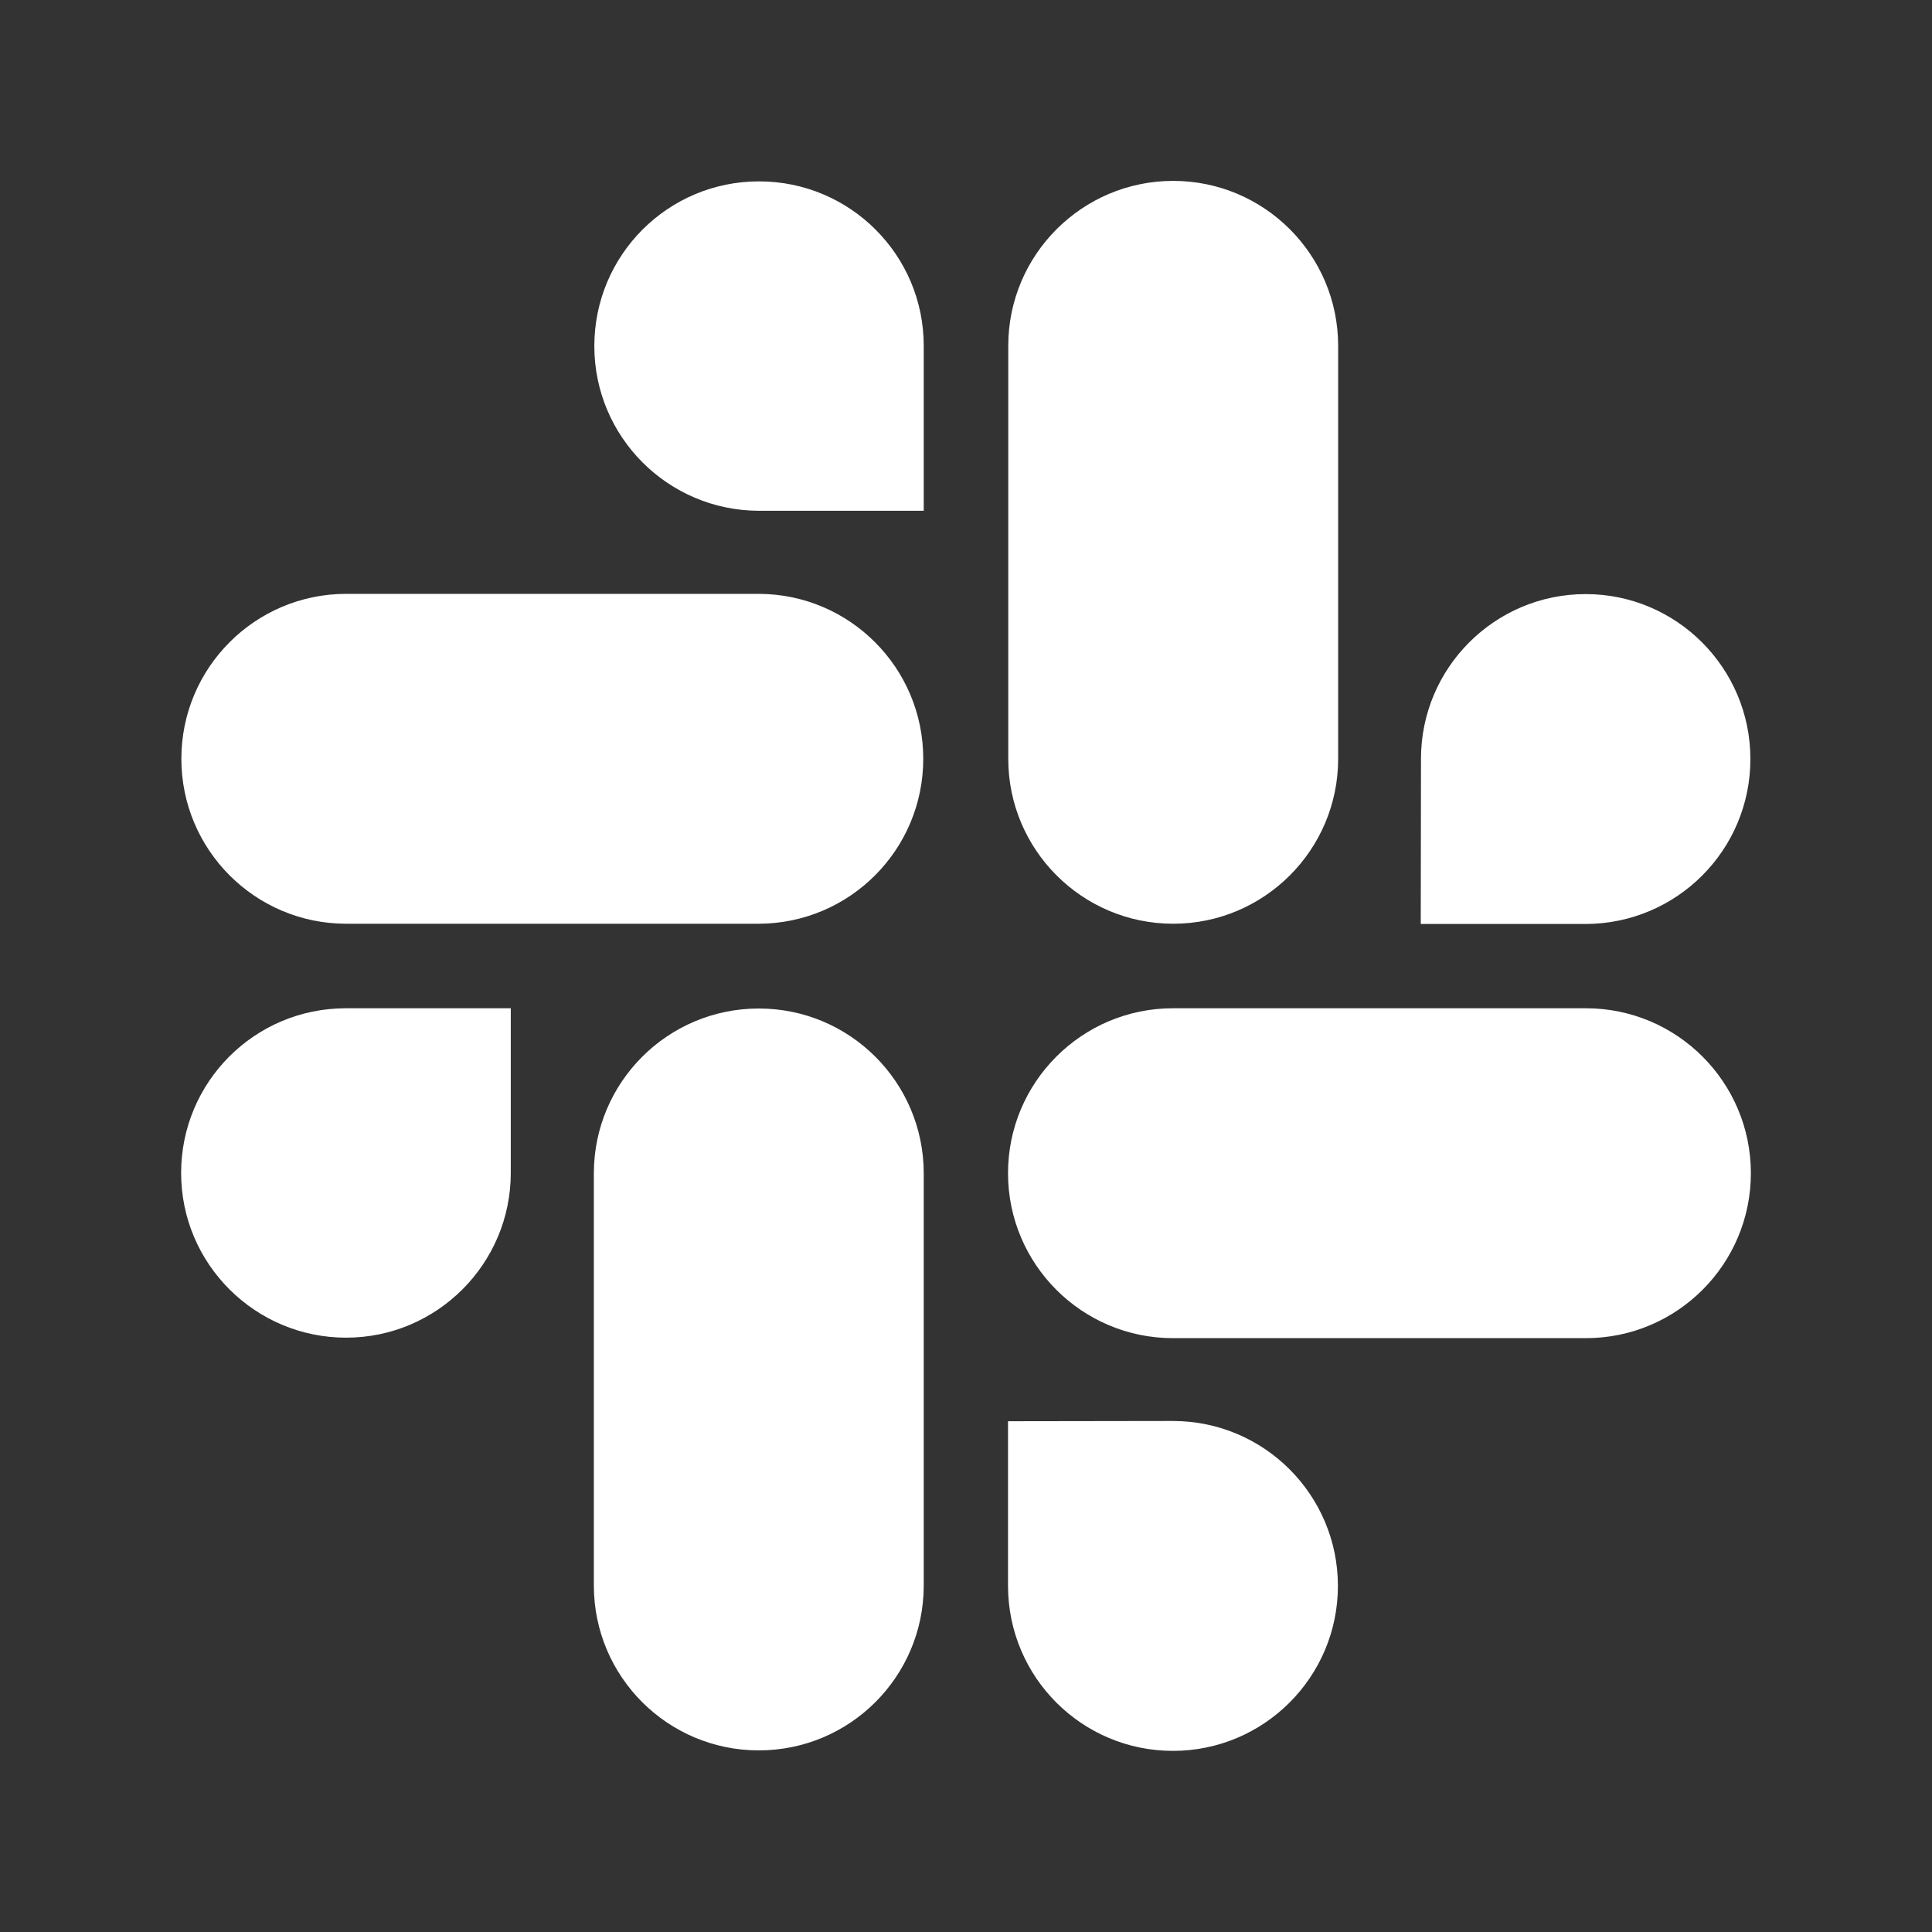
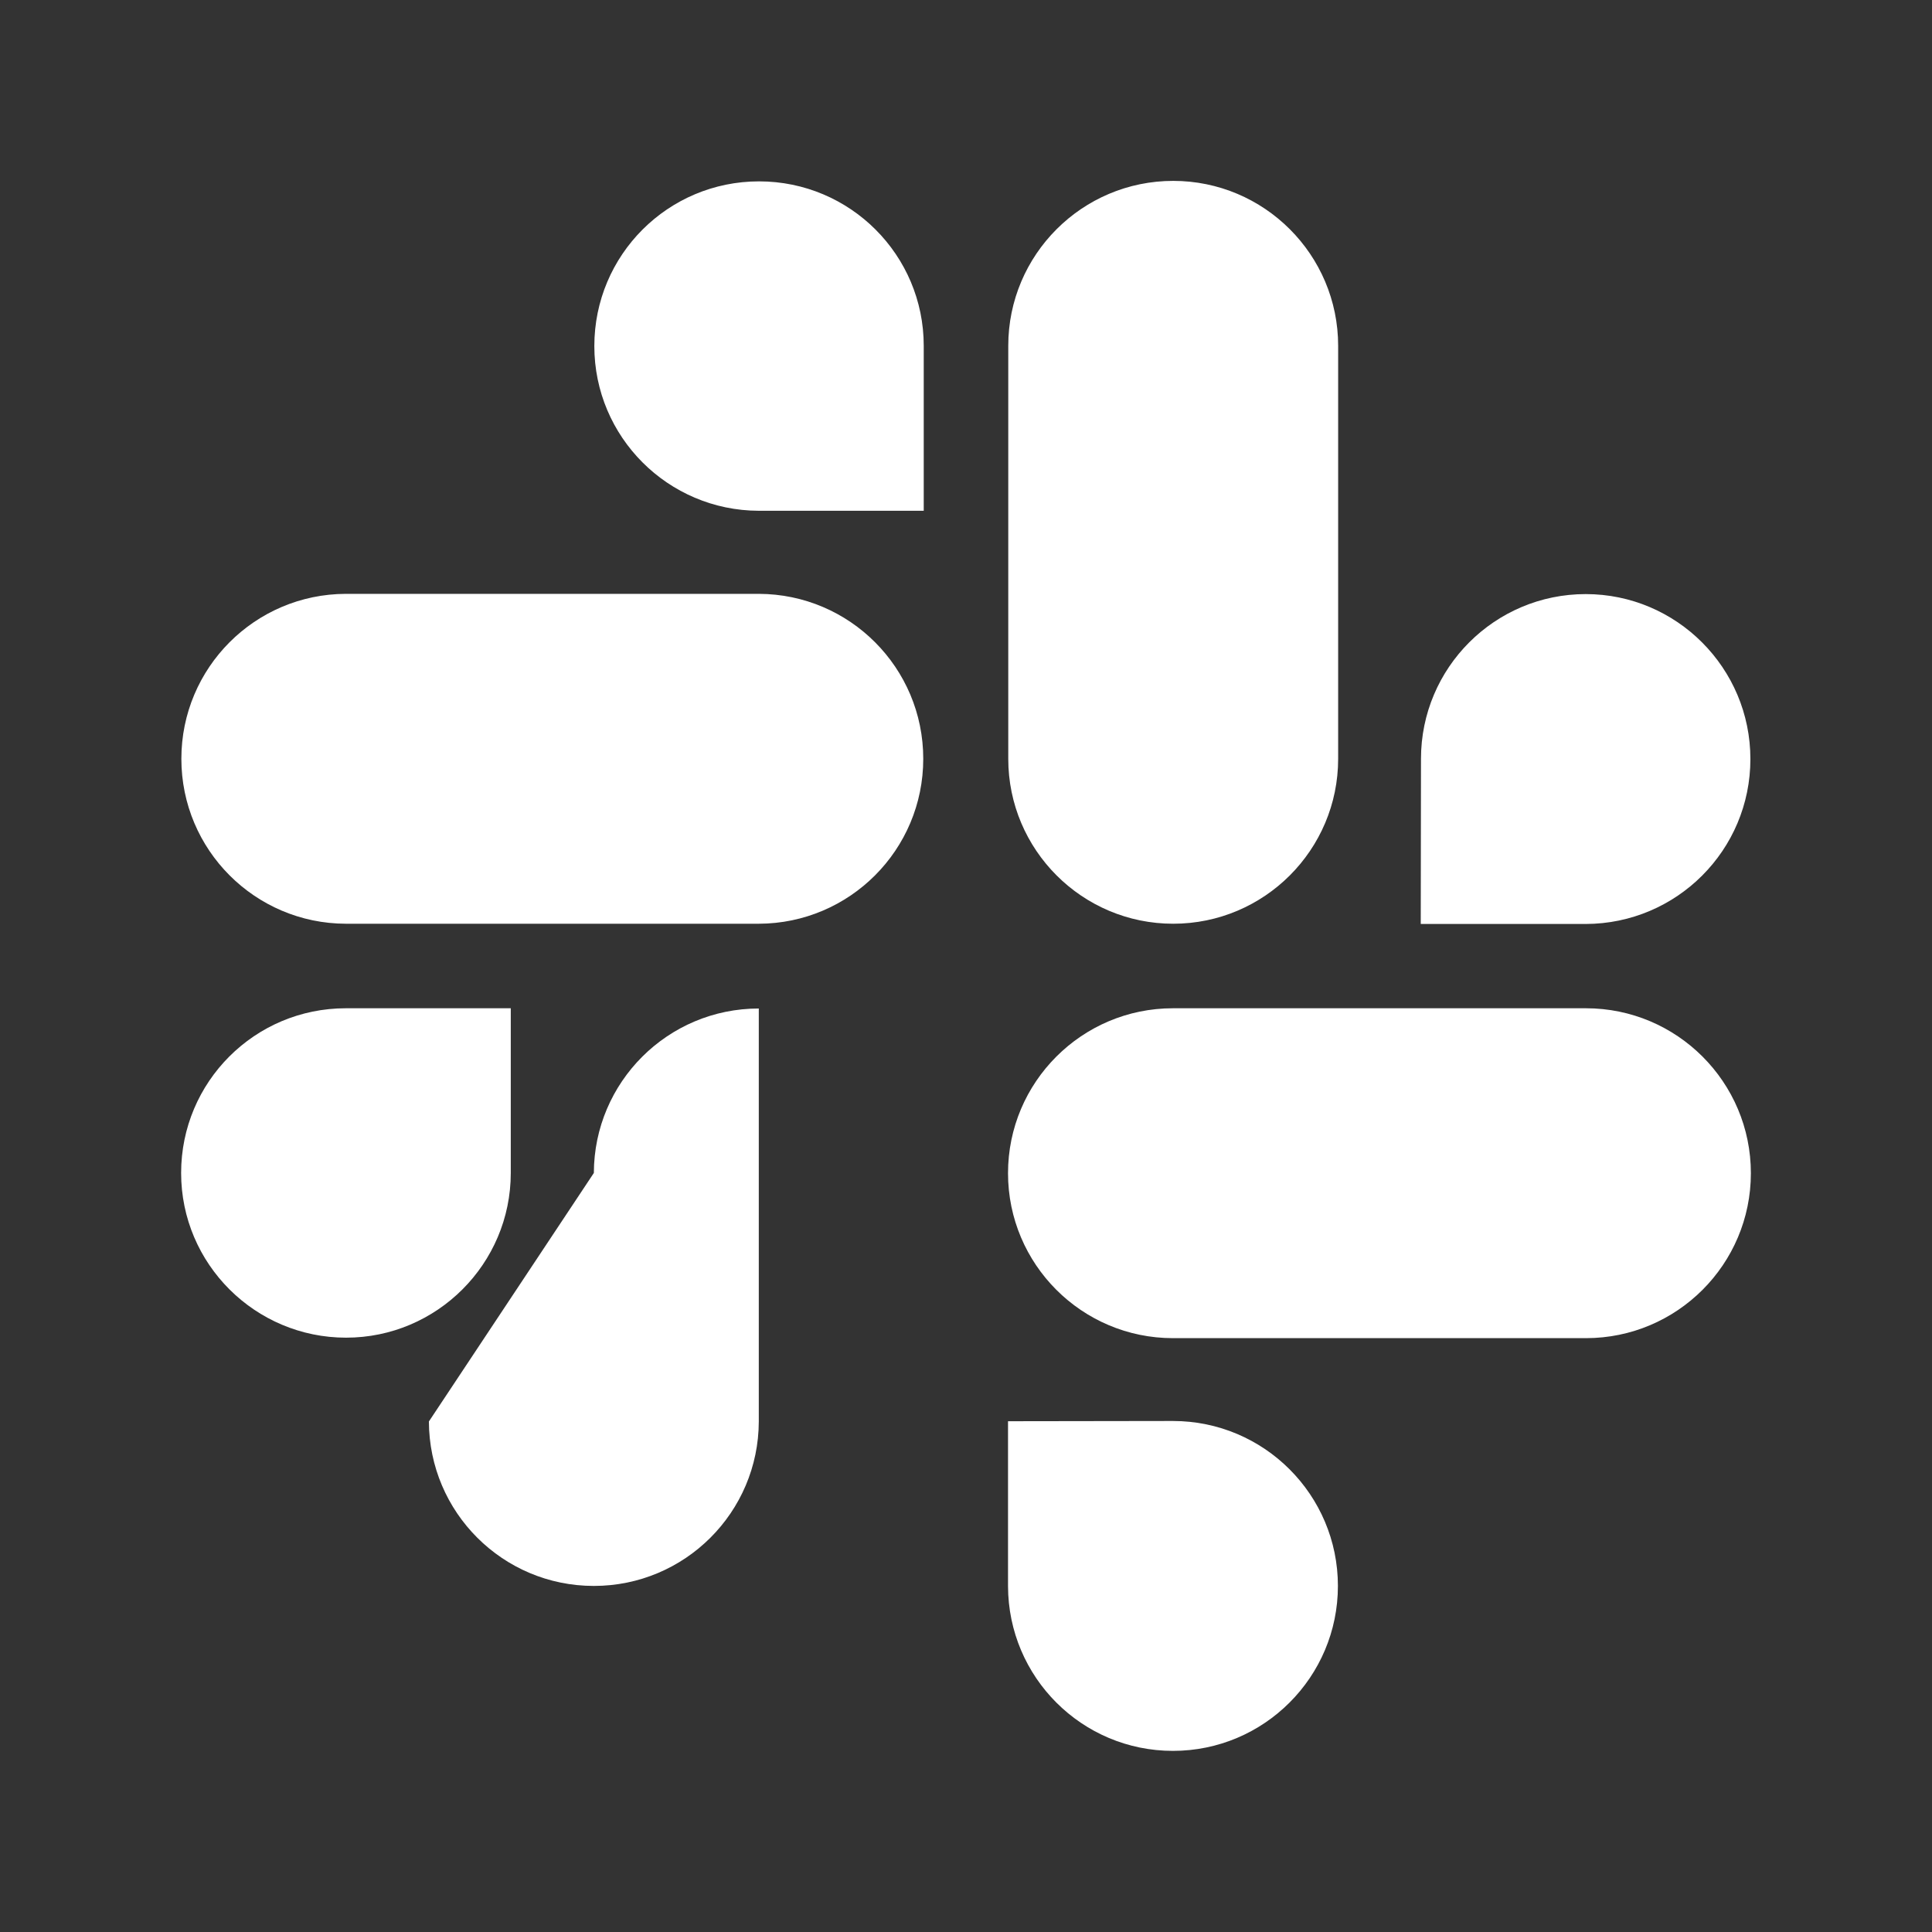
<svg xmlns="http://www.w3.org/2000/svg" version="1.1" id="Layer_1" x="0px" y="0px" viewBox="0 0 800 800" style="enable-background:new 0 0 800 800;" xml:space="preserve">
  <rect x="0" y="0" width="800" height="800" fill="#333333" stroke="none" />
  <style type="text/css">
	.st0{fill:#FFFFFF;}
</style>
  <title>slack</title>
-   <path class="st0" d="M485.7,554.1c-37.7,0-68.3-30.6-68.3-68.3s30.6-68.3,68.3-68.3h171c37.7,0,68.3,30.6,68.3,68.3  s-30.6,68.3-68.3,68.3l0,0H485.7z M485.7,588.4c37.7,0,68.3,30.6,68.3,68.3S523.4,725,485.7,725s-68.2-30.5-68.3-68.2v-68.3  L485.7,588.4L485.7,588.4z M554.1,314.2c0,37.7-30.6,68.3-68.3,68.3s-68.3-30.6-68.3-68.3l0,0v-171c0-37.7,30.6-68.3,68.3-68.3  s68.3,30.6,68.3,68.3l0,0V314.2z M588.4,314.2c0-37.7,30.6-68.2,68.2-68.2c37.6,0,68.2,30.6,68.2,68.3s-30.5,68.2-68.2,68.3h-68.3  L588.4,314.2z M314.2,245.9c37.6,0.1,68.1,30.6,68.1,68.3s-30.5,68.2-68.1,68.3h-171c-37.6-0.1-68.1-30.6-68.1-68.3  s30.5-68.2,68.1-68.3l0,0L314.2,245.9L314.2,245.9z M314.2,211.5c-37.6-0.1-68.1-30.6-68.1-68.2c0-37.7,30.5-68.2,68.2-68.2  s68.2,30.5,68.2,68.1v68.3L314.2,211.5L314.2,211.5z M245.9,485.7c0.1-37.6,30.6-68.1,68.3-68.1s68.2,30.5,68.3,68.1v171  c-0.1,37.6-30.6,68.1-68.3,68.1s-68.2-30.5-68.3-68.1l0,0L245.9,485.7L245.9,485.7z M211.5,485.7c0,37.6-30.6,68.2-68.2,68.2  S75,523.4,75,485.7s30.5-68.2,68.2-68.2h68.3V485.7L211.5,485.7z" />
+   <path class="st0" d="M485.7,554.1c-37.7,0-68.3-30.6-68.3-68.3s30.6-68.3,68.3-68.3h171c37.7,0,68.3,30.6,68.3,68.3  s-30.6,68.3-68.3,68.3l0,0H485.7z M485.7,588.4c37.7,0,68.3,30.6,68.3,68.3S523.4,725,485.7,725s-68.2-30.5-68.3-68.2v-68.3  L485.7,588.4L485.7,588.4z M554.1,314.2c0,37.7-30.6,68.3-68.3,68.3s-68.3-30.6-68.3-68.3l0,0v-171c0-37.7,30.6-68.3,68.3-68.3  s68.3,30.6,68.3,68.3l0,0V314.2z M588.4,314.2c0-37.7,30.6-68.2,68.2-68.2c37.6,0,68.2,30.6,68.2,68.3s-30.5,68.2-68.2,68.3h-68.3  L588.4,314.2z M314.2,245.9c37.6,0.1,68.1,30.6,68.1,68.3s-30.5,68.2-68.1,68.3h-171c-37.6-0.1-68.1-30.6-68.1-68.3  s30.5-68.2,68.1-68.3l0,0L314.2,245.9L314.2,245.9z M314.2,211.5c-37.6-0.1-68.1-30.6-68.1-68.2c0-37.7,30.5-68.2,68.2-68.2  s68.2,30.5,68.2,68.1v68.3L314.2,211.5L314.2,211.5z M245.9,485.7c0.1-37.6,30.6-68.1,68.3-68.1v171  c-0.1,37.6-30.6,68.1-68.3,68.1s-68.2-30.5-68.3-68.1l0,0L245.9,485.7L245.9,485.7z M211.5,485.7c0,37.6-30.6,68.2-68.2,68.2  S75,523.4,75,485.7s30.5-68.2,68.2-68.2h68.3V485.7L211.5,485.7z" />
</svg>